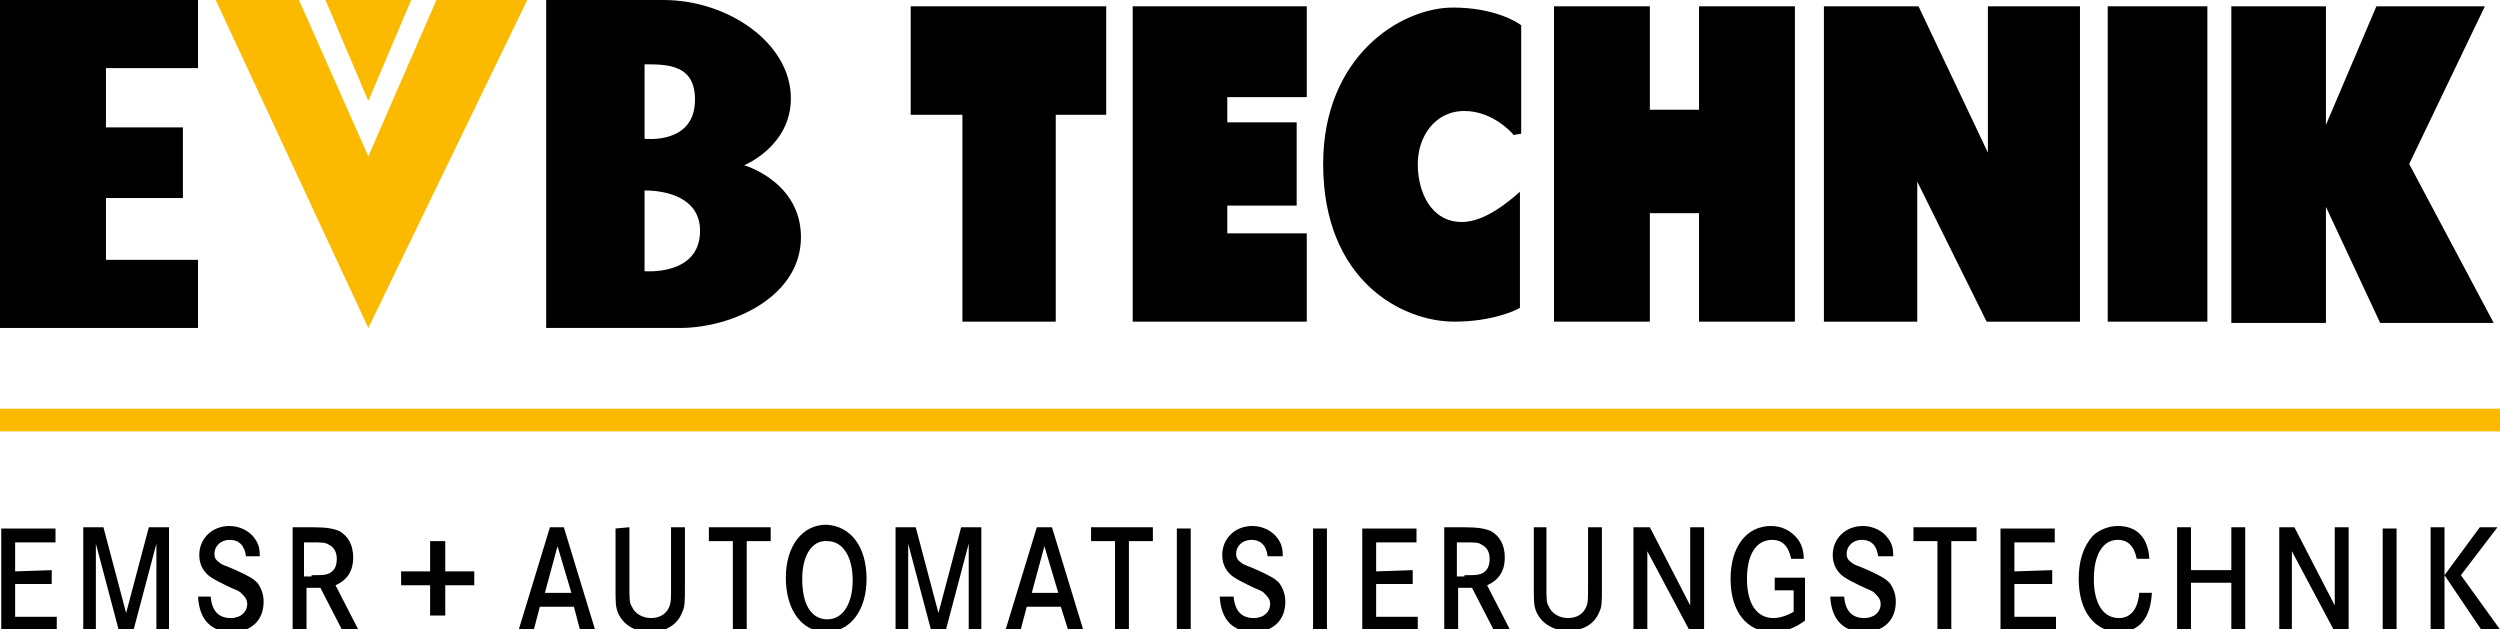
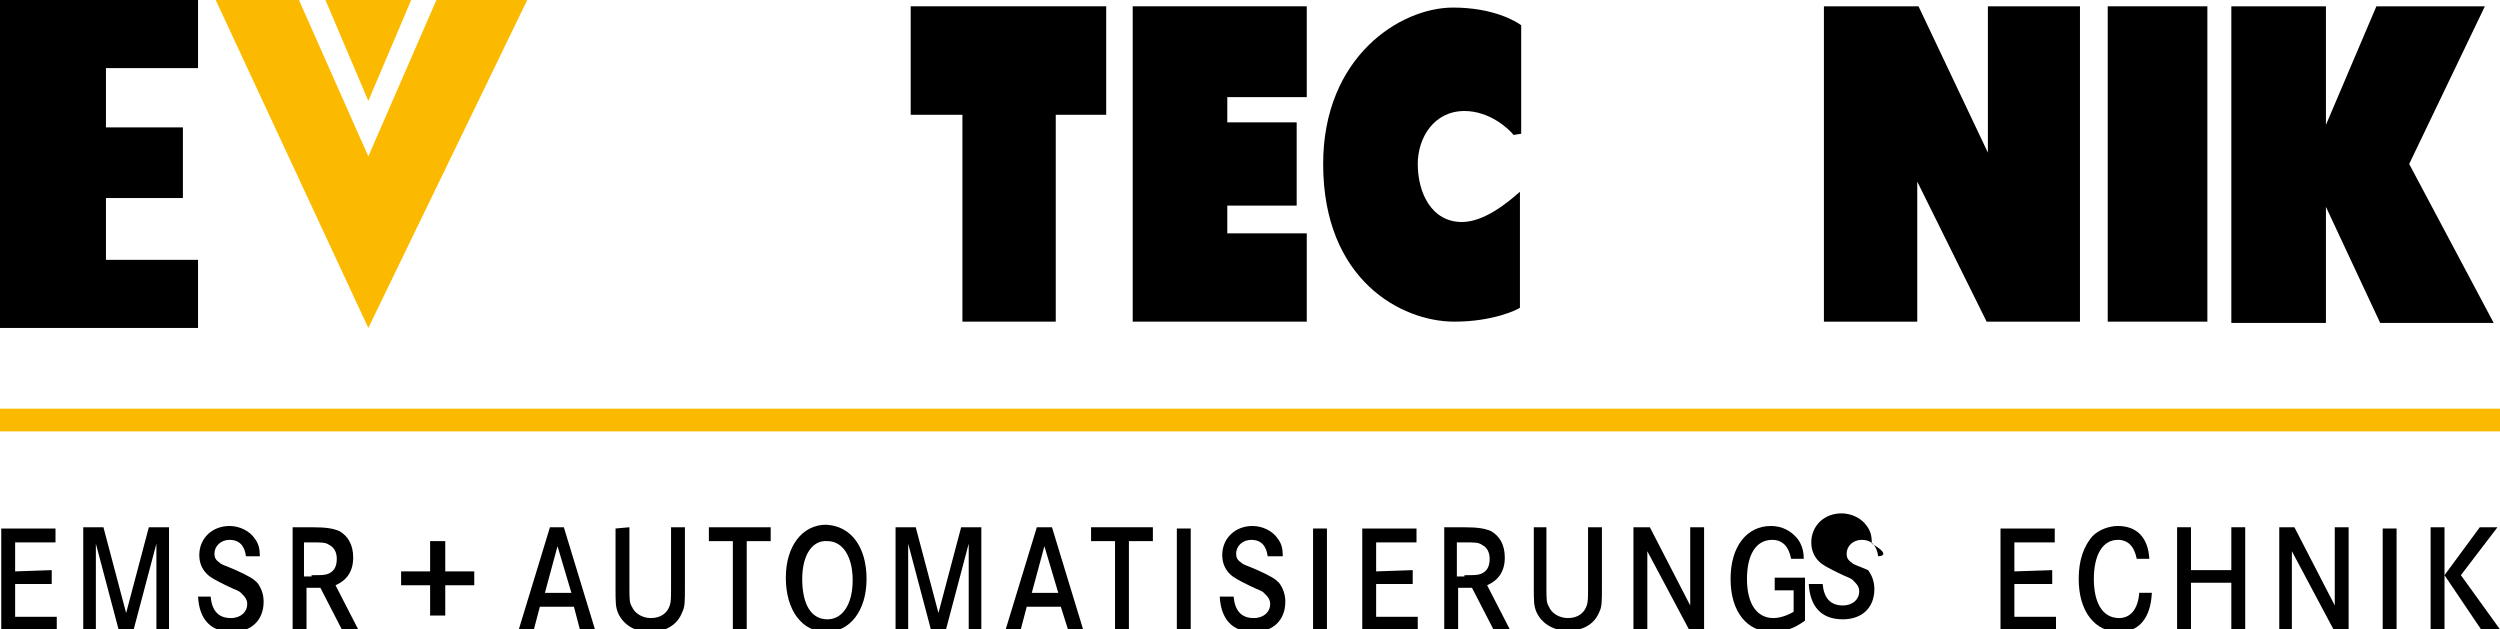
<svg xmlns="http://www.w3.org/2000/svg" version="1.1" id="Ebene_1" x="0px" y="0px" viewBox="0 0 198.2 49.9" style="enable-background:new 0 0 198.2 49.9;" xml:space="preserve">
  <style type="text/css">
	.st0{fill:#FBBA00;}
</style>
  <polyline points="0,0 15.7,0 15.7,5.4 8.4,5.4 8.4,10.1 14.5,10.1 14.5,15.7 8.4,15.7 8.4,20.6 15.7,20.6 15.7,26 0,26 0,0 " />
  <g>
    <polygon class="st0" points="17.1,0 23.7,0 29.2,12.4 34.6,0 41.8,0 29.2,26  " />
    <polygon class="st0" points="25.8,0 32.6,0 29.2,8  " />
  </g>
-   <path d="M51.1,21.5v-6.4c1.8,0,4.4,0.6,4.4,3.2C55.5,21.9,51.1,21.5,51.1,21.5 M51.1,5.1c1.8,0,4,0,4,2.8c0,3.6-4,3.1-4,3.1V5.1z   M59,13.1c0,0,3.7-1.5,3.7-5.3c0-4.4-5-7.8-10.1-7.8c-2.6,0-9.3,0-9.3,0v26c0,0,7.9,0,10.6,0c4.2,0,9.6-2.5,9.6-7.2  C63.5,14.4,59,13.1,59,13.1z" />
  <polygon points="76.3,25.5 76.3,9.1 72.2,9.1 72.2,0.5 87.7,0.5 87.7,9.1 83.7,9.1 83.7,25.5 " />
  <rect x="-0.1" y="32.4" class="st0" width="198.3" height="1.8" />
  <path d="M4.1,45.2v1.1H1.2v2.6h3.3V50H0.1v-8.1h4.3V43H1.2v2.3L4.1,45.2L4.1,45.2z" />
  <path d="M8.2,41.8l1.8,6.8l1.8-6.8h1.6v8.1h-1v-6.8l-1.8,6.8H9.4l-1.8-6.8v6.8h-1v-8.1C6.6,41.8,8.2,41.8,8.2,41.8z" />
  <path d="M19.5,44.1c-0.1-0.8-0.5-1.3-1.3-1.3c-0.7,0-1.2,0.5-1.2,1.1c0,0.3,0.1,0.5,0.4,0.7c0.2,0.2,0.4,0.2,1.3,0.6  c1.1,0.5,1.4,0.7,1.7,1c0.3,0.4,0.5,0.9,0.5,1.5c0,1.5-1,2.4-2.5,2.4c-1.7,0-2.6-1-2.7-2.8h1c0.1,1.1,0.6,1.7,1.6,1.7  c0.8,0,1.3-0.5,1.3-1.1c0-0.4-0.2-0.6-0.5-0.9c-0.2-0.2-0.4-0.2-1.2-0.6s-1.2-0.6-1.5-0.9c-0.4-0.4-0.6-0.9-0.6-1.5  c0-1.3,1-2.3,2.4-2.3c0.8,0,1.6,0.4,2,1c0.3,0.4,0.4,0.8,0.4,1.4C20.6,44.1,19.5,44.1,19.5,44.1z" />
  <path d="M24.7,41.8c1.2,0,1.7,0.1,2.2,0.3c0.7,0.4,1.1,1.1,1.1,2.1c0,1.1-0.5,1.8-1.4,2.2l1.8,3.5h-1.3l-1.7-3.3h-1.1v3.3h-1.1v-8.1  C23.2,41.8,24.7,41.8,24.7,41.8z M24.7,45.6c0.8,0,1,0,1.3-0.1c0.5-0.2,0.7-0.6,0.7-1.2c0-0.5-0.2-0.9-0.6-1.1  C25.8,43,25.6,43,24.6,43h-0.5v2.7h0.6V45.6z" />
  <path d="M44.7,41.8l2.5,8.2H46l-0.5-1.9h-2.7L42.3,50h-1.2l2.5-8.2H44.7z M44.2,43.3l-1,3.7h2.1L44.2,43.3z" />
  <path d="M49.9,41.8v4.7c0,1,0,1.3,0.2,1.6c0.2,0.5,0.8,0.9,1.5,0.9c0.8,0,1.3-0.4,1.5-1c0.1-0.3,0.1-0.6,0.1-1.5v-4.7h1.1v4.7  c0,1.2,0,1.6-0.2,2c-0.4,1.1-1.4,1.6-2.6,1.6s-2.1-0.6-2.5-1.5c-0.2-0.5-0.2-0.8-0.2-2v-4.7L49.9,41.8L49.9,41.8z" />
  <path d="M61.1,41.8v1.1h-1.9V50h-1.1v-7.1h-1.9v-1.1H61.1z" />
  <path d="M68.7,45.9c0,2.5-1.3,4.2-3.2,4.2c-1.9,0-3.2-1.7-3.2-4.3c0-2.5,1.3-4.2,3.2-4.2C67.5,41.7,68.7,43.4,68.7,45.9z M63.6,45.9  c0,2,0.7,3.2,2,3.2c1.2,0,2-1.2,2-3.1s-0.8-3.1-2-3.1C64.4,42.8,63.6,44,63.6,45.9z" />
  <path d="M72.6,41.8l1.8,6.8l1.8-6.8h1.6v8.1h-1v-6.8L75,49.9h-1.2L72,43.1v6.8h-1v-8.1C71,41.8,72.6,41.8,72.6,41.8z" />
  <path d="M83.4,41.8l2.5,8.2h-1.2l-0.6-1.9h-2.7L80.9,50h-1.2l2.5-8.2H83.4z M82.8,43.3l-1,3.7h2.1L82.8,43.3z" />
  <path d="M91.4,41.8v1.1h-1.9V50h-1.1v-7.1h-1.9v-1.1H91.4z" />
  <path d="M93.3,50v-8.1h1.1V50H93.3z" />
  <path d="M100.5,44.1c-0.1-0.8-0.5-1.3-1.3-1.3c-0.7,0-1.2,0.5-1.2,1.1c0,0.3,0.1,0.5,0.4,0.7c0.2,0.2,0.4,0.2,1.3,0.6  c1.1,0.5,1.4,0.7,1.7,1c0.3,0.4,0.5,0.9,0.5,1.5c0,1.5-1,2.4-2.5,2.4c-1.7,0-2.6-1-2.7-2.8h1.1c0.1,1.1,0.6,1.7,1.6,1.7  c0.8,0,1.3-0.5,1.3-1.1c0-0.4-0.2-0.6-0.5-0.9c-0.2-0.2-0.4-0.2-1.2-0.6c-0.8-0.4-1.2-0.6-1.5-0.9c-0.4-0.4-0.6-0.9-0.6-1.5  c0-1.3,1-2.3,2.4-2.3c0.8,0,1.6,0.4,2,1c0.3,0.4,0.4,0.8,0.4,1.4C101.7,44.1,100.5,44.1,100.5,44.1z" />
  <path d="M104.1,50v-8.1h1.1V50H104.1z" />
  <path d="M112,45.2v1.1h-2.9v2.6h3.3V50H108v-8.1h4.3V43h-3.2v2.3L112,45.2L112,45.2z" />
  <path d="M116,41.8c1.2,0,1.7,0.1,2.2,0.3c0.7,0.4,1.1,1.1,1.1,2.1c0,1.1-0.5,1.8-1.4,2.2l1.8,3.5h-1.3l-1.7-3.3h-1.1v3.3h-1.1v-8.1  C114.5,41.8,116,41.8,116,41.8z M116.1,45.6c0.8,0,1,0,1.3-0.1c0.5-0.2,0.7-0.6,0.7-1.2c0-0.5-0.2-0.9-0.6-1.1  C117.2,43,117,43,116,43h-0.5v2.7h0.6V45.6z" />
  <path d="M122.6,41.8v4.7c0,1,0,1.3,0.2,1.6c0.2,0.5,0.8,0.9,1.5,0.9c0.8,0,1.3-0.4,1.5-1c0.1-0.3,0.1-0.6,0.1-1.5v-4.7h1.1v4.7  c0,1.2,0,1.6-0.2,2c-0.4,1-1.3,1.5-2.5,1.5s-2.1-0.6-2.5-1.5c-0.2-0.5-0.2-0.8-0.2-2v-4.7H122.6z" />
  <path d="M130.8,41.8L134,48v-6.2h1.1v8.1h-1.2l-3.3-6.2v6.2h-1.1v-8.1C129.5,41.8,130.8,41.8,130.8,41.8z" />
  <path d="M143.1,45.8v3.4c-0.8,0.6-1.6,0.9-2.6,0.9c-2,0-3.3-1.6-3.3-4.2c0-2.6,1.3-4.2,3.2-4.2c0.9,0,1.6,0.4,2.1,1  c0.3,0.4,0.5,0.9,0.5,1.6h-1c-0.2-1-0.7-1.5-1.5-1.5c-1.3,0-2,1.2-2,3.1c0,2,0.8,3.1,2.1,3.1c0.5,0,1.1-0.2,1.6-0.5v-1.7h-1.5v-1  C140.7,45.8,143.1,45.8,143.1,45.8z" />
-   <path d="M148.9,44.1c-0.1-0.8-0.5-1.3-1.3-1.3c-0.7,0-1.2,0.5-1.2,1.1c0,0.3,0.1,0.5,0.4,0.7c0.2,0.2,0.4,0.2,1.3,0.6  c1.1,0.5,1.4,0.7,1.7,1c0.3,0.4,0.5,0.9,0.5,1.5c0,1.5-1,2.4-2.5,2.4c-1.7,0-2.6-1-2.7-2.8h1.1c0.1,1.1,0.6,1.7,1.6,1.7  c0.8,0,1.3-0.5,1.3-1.1c0-0.4-0.2-0.6-0.5-0.9c-0.2-0.2-0.4-0.2-1.2-0.6s-1.2-0.6-1.5-0.9c-0.4-0.4-0.6-0.9-0.6-1.5  c0-1.3,1-2.3,2.4-2.3c0.8,0,1.6,0.4,2,1c0.3,0.4,0.4,0.8,0.4,1.4C150.1,44.1,148.9,44.1,148.9,44.1z" />
-   <path d="M156.7,41.8v1.1h-2V50h-1.1v-7.1h-1.9v-1.1H156.7z" />
+   <path d="M148.9,44.1c-0.1-0.8-0.5-1.3-1.3-1.3c-0.7,0-1.2,0.5-1.2,1.1c0,0.3,0.1,0.5,0.4,0.7c0.2,0.2,0.4,0.2,1.3,0.6  c0.3,0.4,0.5,0.9,0.5,1.5c0,1.5-1,2.4-2.5,2.4c-1.7,0-2.6-1-2.7-2.8h1.1c0.1,1.1,0.6,1.7,1.6,1.7  c0.8,0,1.3-0.5,1.3-1.1c0-0.4-0.2-0.6-0.5-0.9c-0.2-0.2-0.4-0.2-1.2-0.6s-1.2-0.6-1.5-0.9c-0.4-0.4-0.6-0.9-0.6-1.5  c0-1.3,1-2.3,2.4-2.3c0.8,0,1.6,0.4,2,1c0.3,0.4,0.4,0.8,0.4,1.4C150.1,44.1,148.9,44.1,148.9,44.1z" />
  <path d="M162.7,45.2v1.1h-3v2.6h3.3V50h-4.4v-8.1h4.3V43h-3.2v2.3L162.7,45.2L162.7,45.2z" />
  <path d="M169.4,44.3c-0.2-1-0.7-1.5-1.5-1.5c-1.2,0-1.9,1.2-1.9,3.1s0.7,3.1,2,3.1c0.9,0,1.5-0.7,1.6-2h1c-0.1,2-1,3.1-2.6,3.1  c-1.9,0-3.2-1.6-3.2-4.2c0-1.5,0.4-2.6,1.1-3.4c0.5-0.5,1.3-0.8,2-0.8c1.5,0,2.4,0.9,2.5,2.6C170.4,44.3,169.4,44.3,169.4,44.3z" />
  <path d="M176.9,45.2v-3.4h1.1v8.1h-1.1v-3.7h-3.2v3.7h-1.1v-8.1h1.1v3.4H176.9z" />
  <path d="M181.9,41.8l3.2,6.2v-6.2h1.1v8.1H185l-3.3-6.2v6.2h-1v-8.1C180.7,41.8,181.9,41.8,181.9,41.8z" />
  <path d="M188.9,50v-8.1h1.1V50H188.9z" />
  <path d="M193.8,41.8v8.1h-1.1v-8.1C192.7,41.8,193.8,41.8,193.8,41.8z M198,41.8l-2.9,3.8l3.1,4.3h-1.5l-2.9-4.3l2.8-3.8H198z" />
  <polygon points="89.8,25.5 89.8,0.5 103.6,0.5 103.6,7.7 97.3,7.7 97.3,9.7 102.8,9.7 102.8,16.3 97.3,16.3 97.3,18.5 103.6,18.5   103.6,25.5 " />
  <path d="M115.3,25.5c-4.2,0-10.4-3.3-10.4-12.5c0-8.5,6.1-12.4,10.3-12.4c3.2,0,5,1.1,5.4,1.4v8.6l-0.6,0.1  c-0.4-0.5-1.9-1.9-3.9-1.9c-2.4,0-3.7,2.1-3.7,4.2c0,2.3,1.1,4.6,3.5,4.6c1.8,0,3.7-1.6,4.6-2.4v9.2  C120.2,24.6,118.3,25.5,115.3,25.5z" />
-   <polygon points="134.7,25.5 134.7,16.9 130.8,16.9 130.8,25.5 123.2,25.5 123.2,0.5 130.8,0.5 130.8,8.7 134.7,8.7 134.7,0.5   142.3,0.5 142.3,25.5 " />
  <polygon points="157.5,25.5 152,14.4 152,25.5 144.6,25.5 144.6,0.5 152.1,0.5 157.6,12.1 157.6,0.5 164.9,0.5 164.9,25.5 " />
  <rect x="167.1" y="0.5" width="7.9" height="25" />
  <polygon points="188.7,25.6 184.4,16.4 184.4,25.6 176.9,25.6 176.9,0.5 184.4,0.5 184.4,9.9 188.4,0.5 197,0.5 191,13 197.7,25.6   " />
  <g>
    <path d="M37.6,45.3v1.1h-2.3v2.4h-1.2v-2.4h-2.3v-1.1h2.3v-2.4h1.2v2.4H37.6z" />
  </g>
</svg>